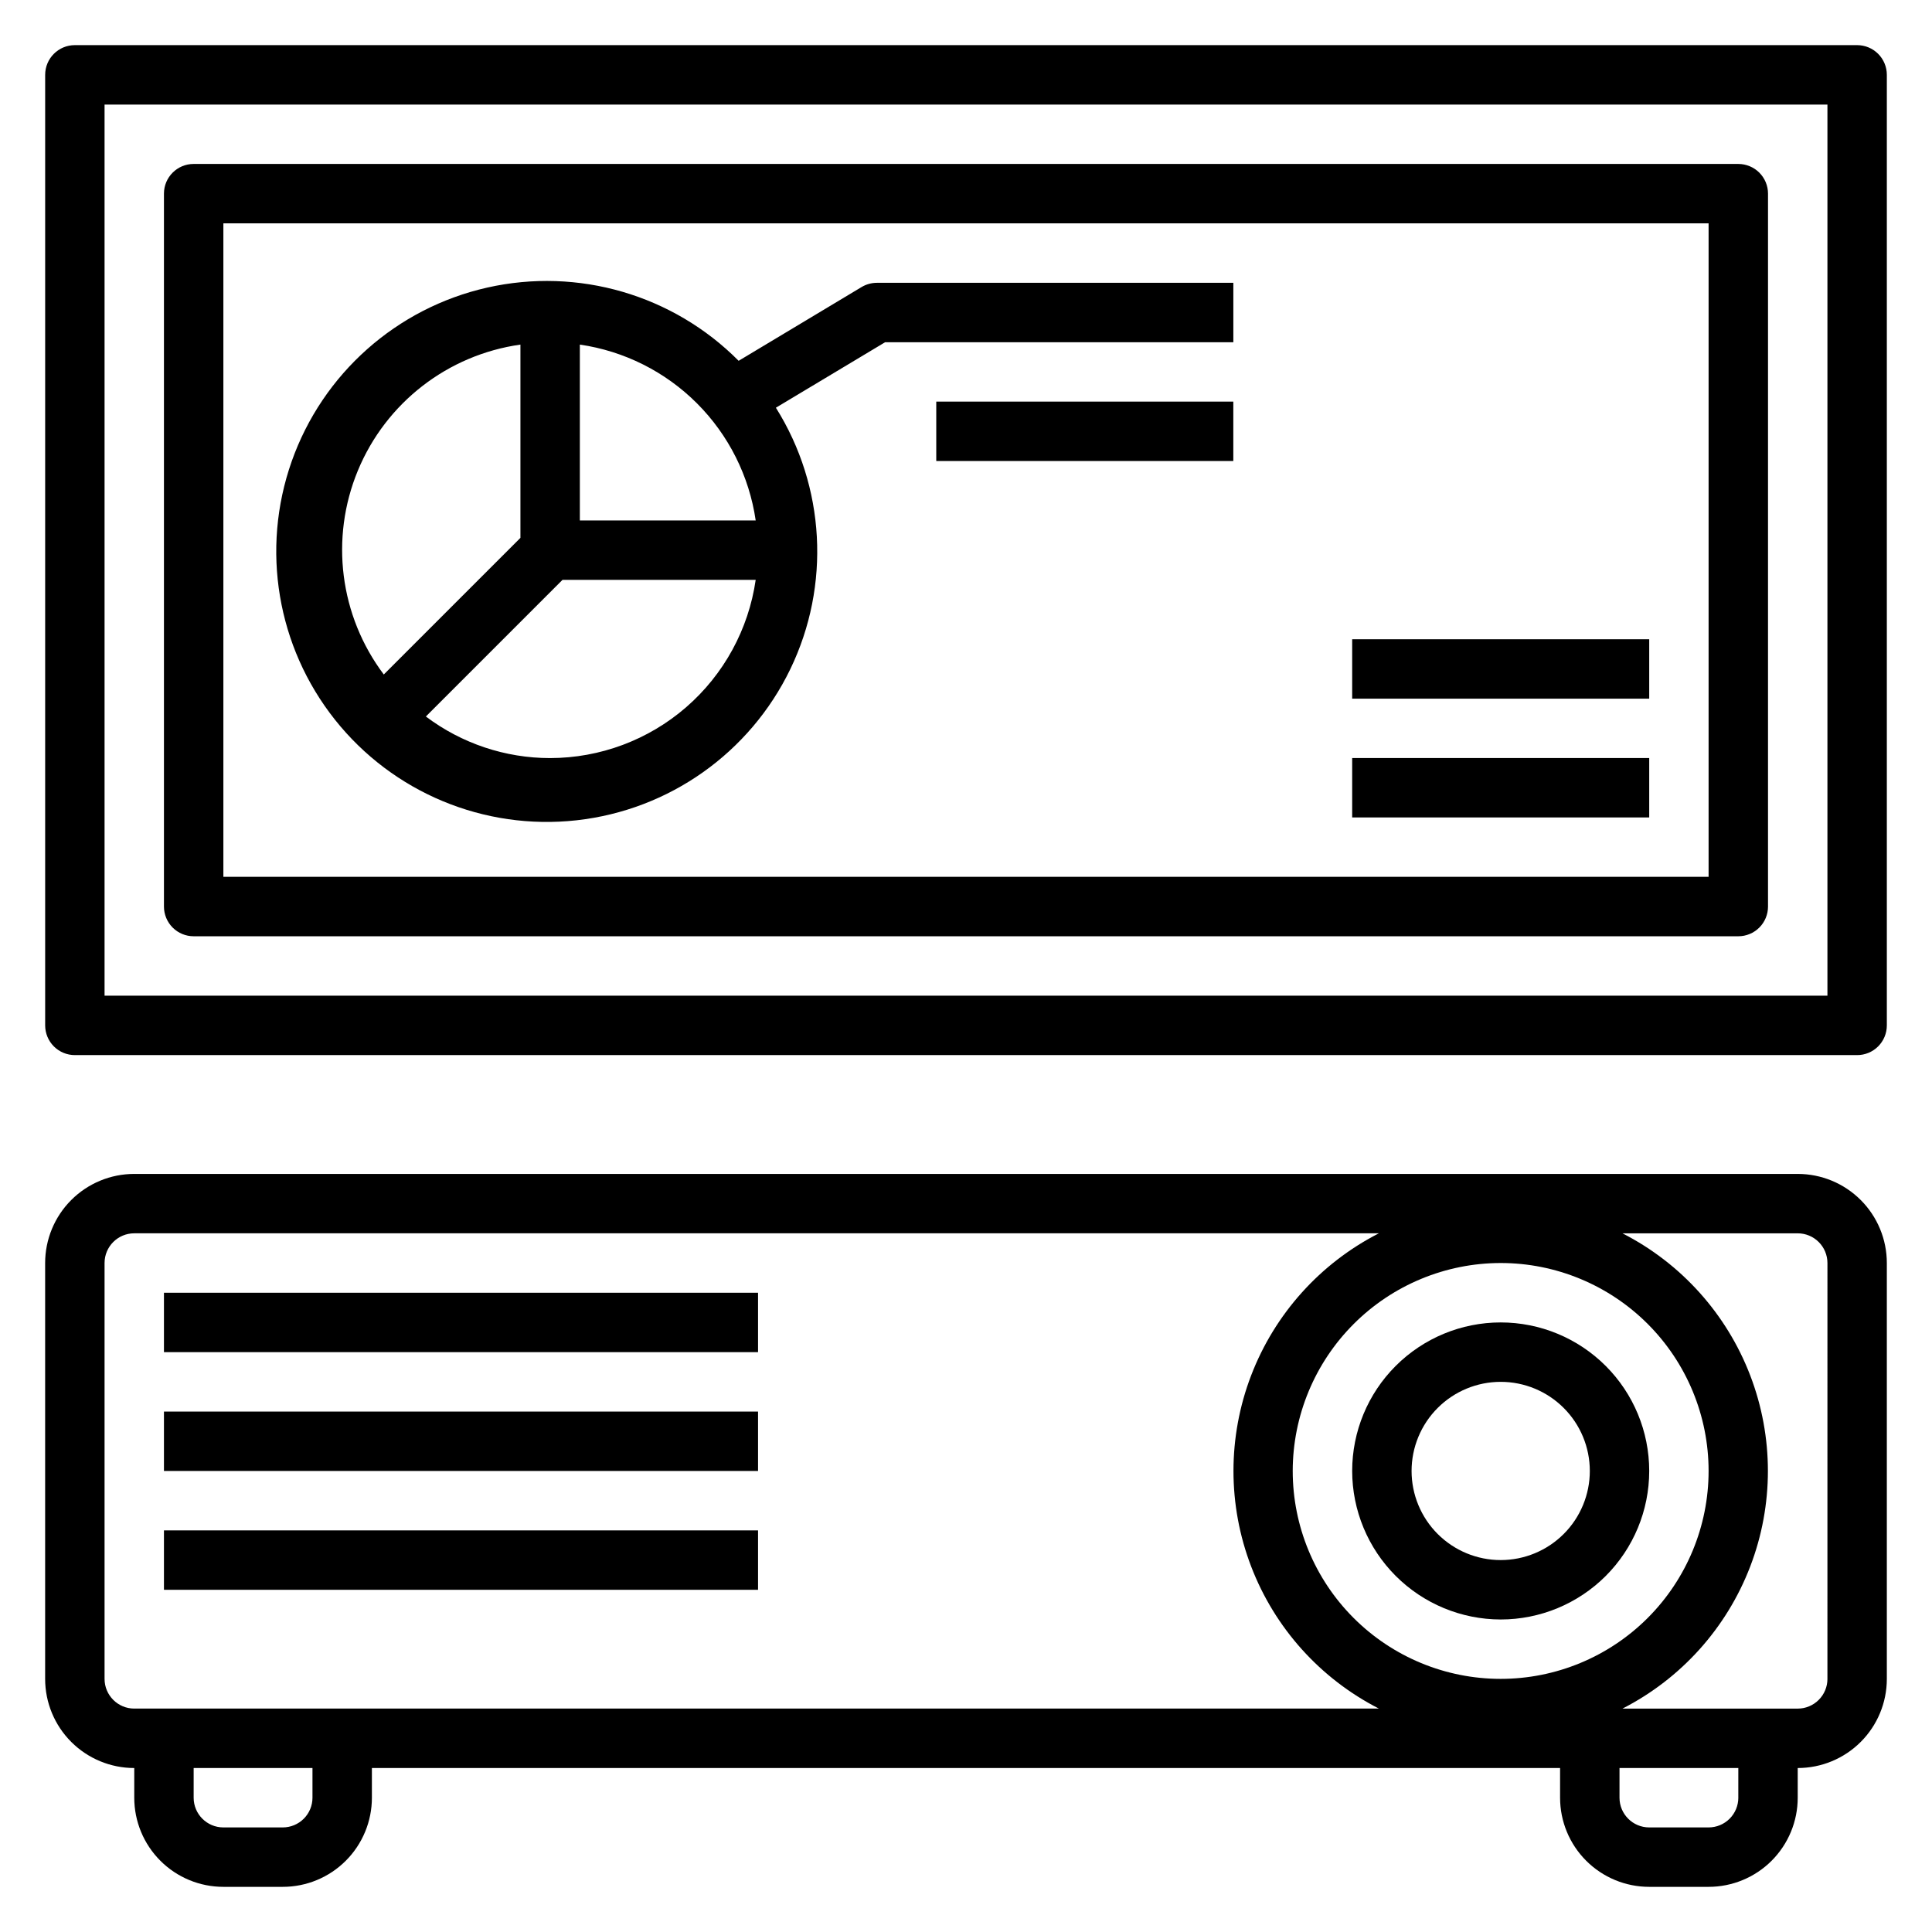
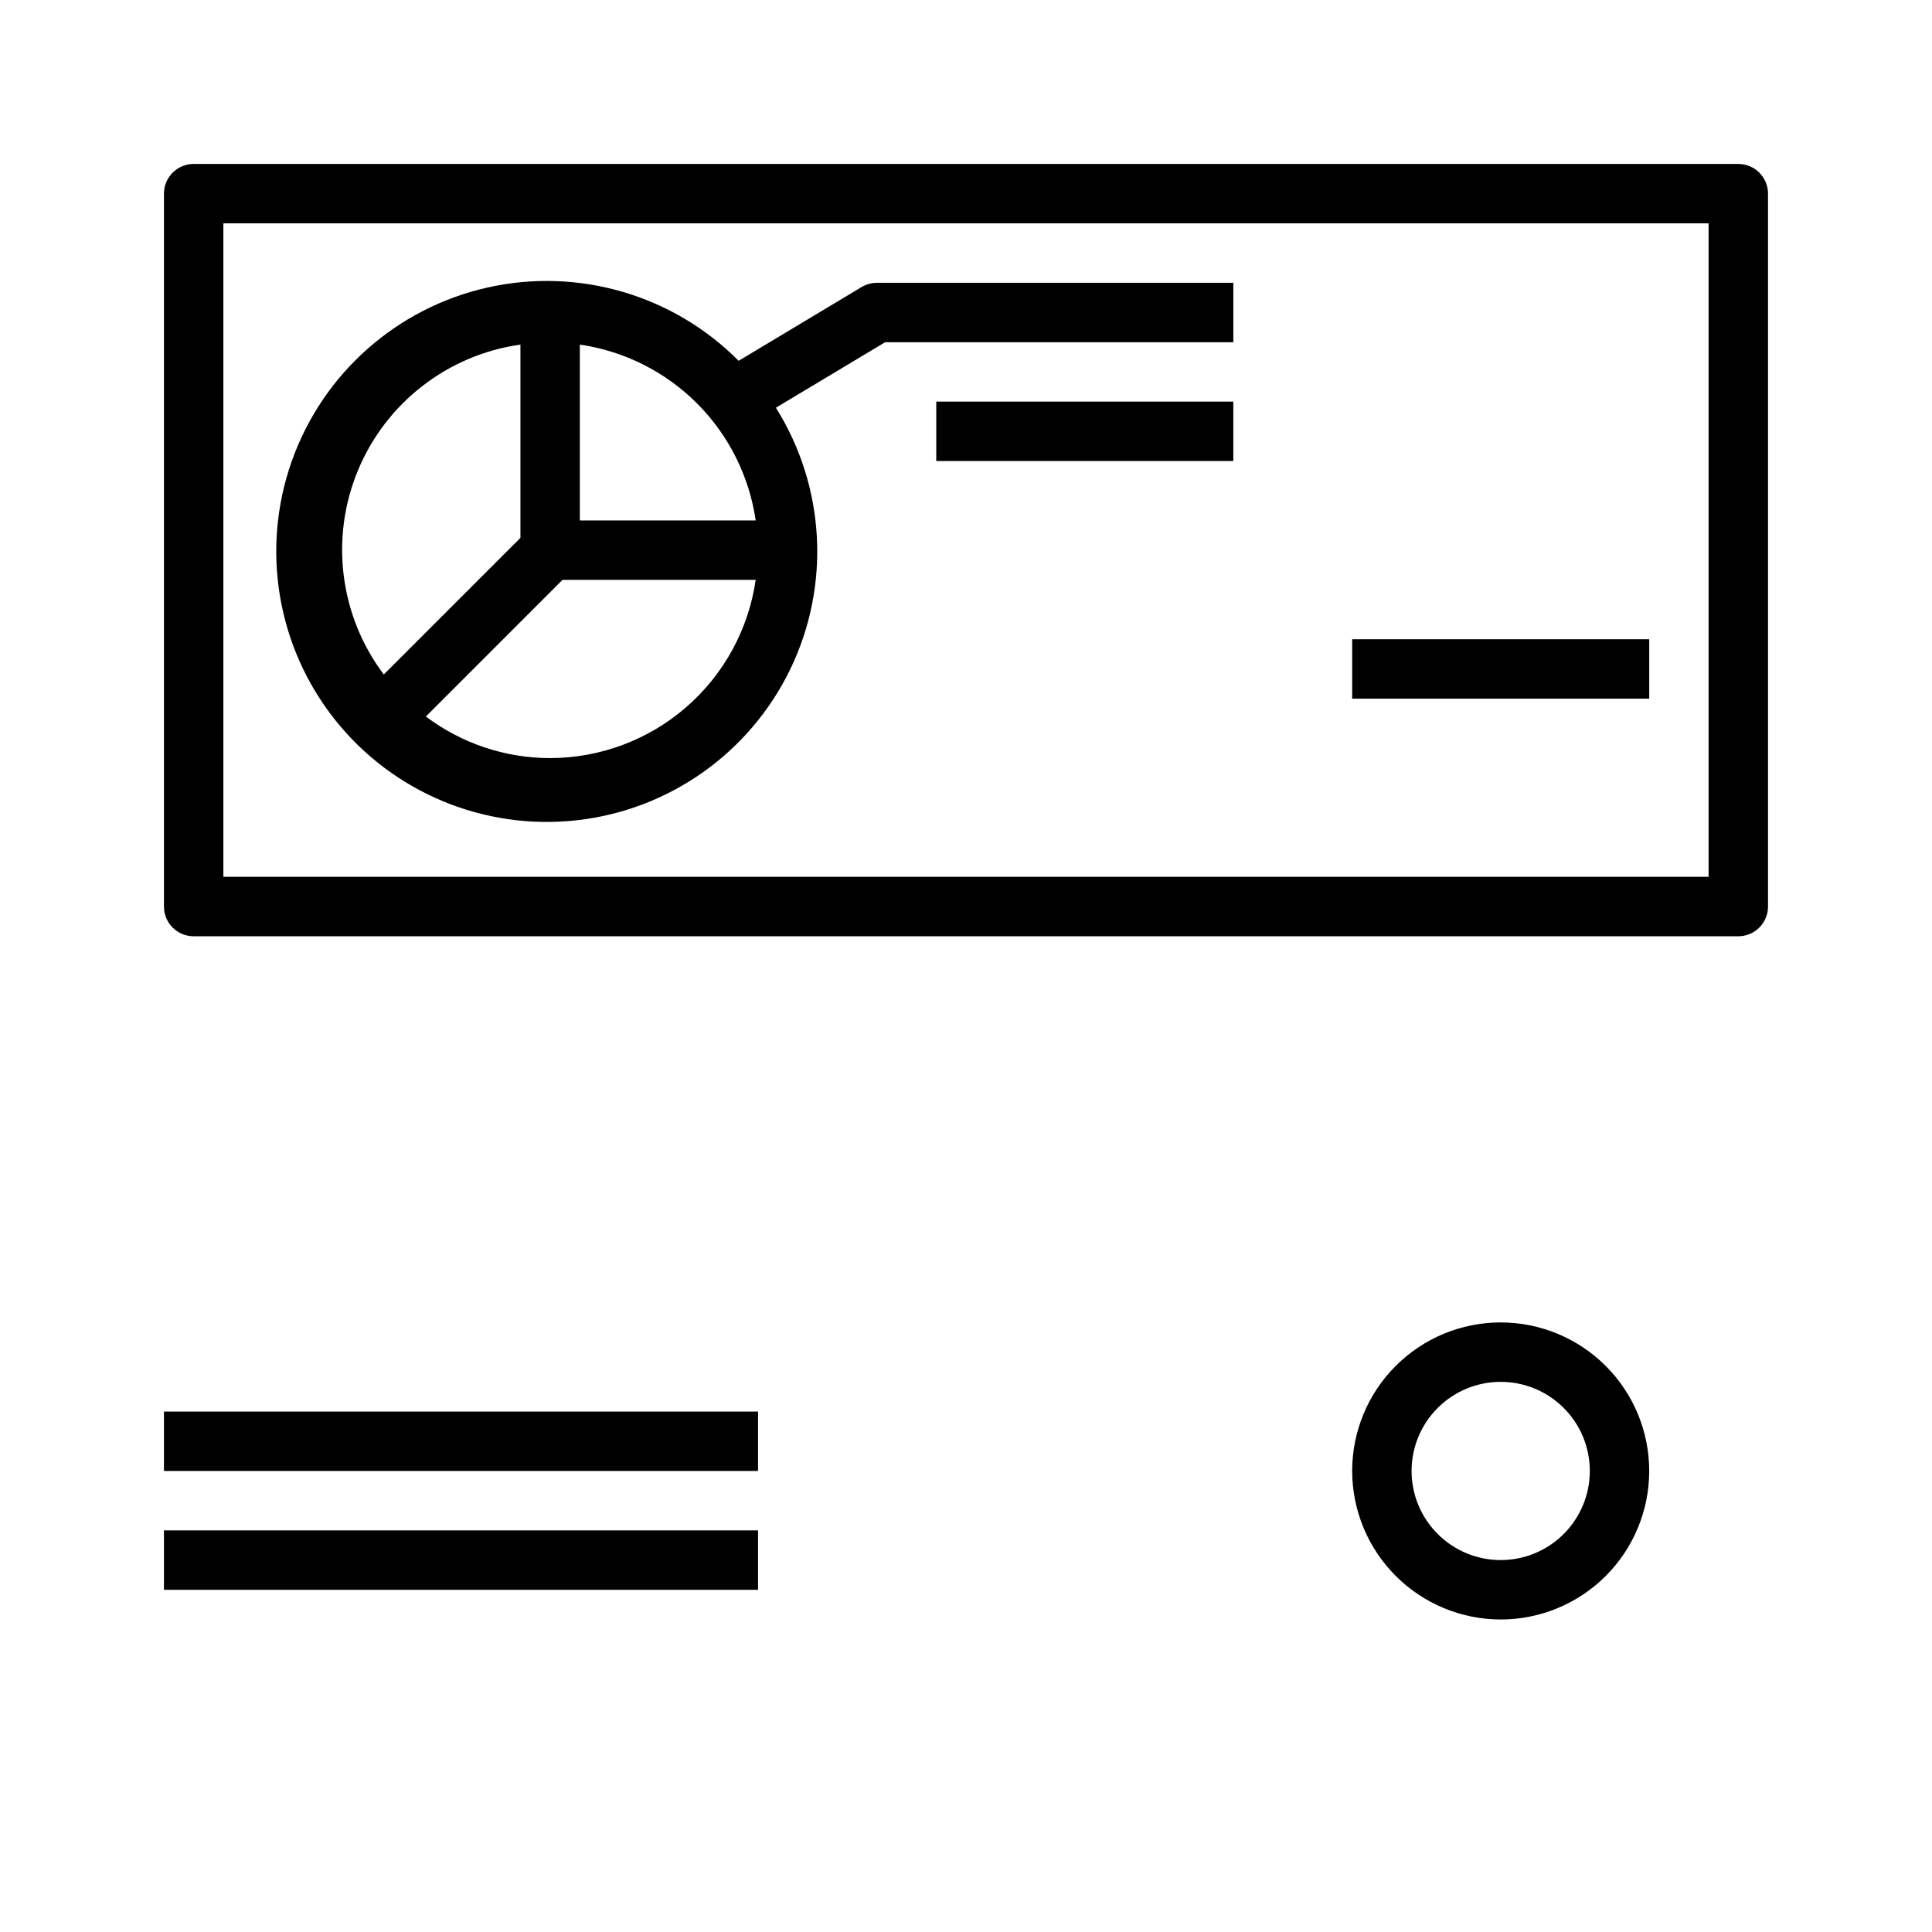
<svg xmlns="http://www.w3.org/2000/svg" fill="#000000" width="800px" height="800px" version="1.1" viewBox="144 144 512 512">
  <g>
-     <path d="m620.41 455.1h-440.83c-6.262 0-12.27 2.488-16.699 6.918-4.43 4.43-6.918 10.438-6.918 16.699v110.21c0 6.266 2.488 12.273 6.918 16.699 4.43 4.43 10.438 6.918 16.699 6.918v7.871c0 6.266 2.488 12.27 6.918 16.699 4.426 4.43 10.434 6.918 16.699 6.918h15.742c6.266 0 12.27-2.488 16.699-6.918 4.43-4.43 6.918-10.434 6.918-16.699v-7.871h314.88v7.871c0 6.266 2.488 12.27 6.918 16.699 4.43 4.43 10.438 6.918 16.699 6.918h15.746c6.262 0 12.27-2.488 16.699-6.918 4.426-4.43 6.914-10.434 6.914-16.699v-7.871c6.266 0 12.27-2.488 16.699-6.918 4.43-4.426 6.918-10.434 6.918-16.699v-110.21c0-6.262-2.488-12.27-6.918-16.699-4.43-4.43-10.434-6.918-16.699-6.918zm-448.7 133.82v-110.21c0-4.348 3.523-7.871 7.871-7.871h329.84c-15.543 7.941-27.602 21.355-33.852 37.656-6.25 16.301-6.25 34.336 0 50.637s18.309 29.715 33.852 37.66h-329.84c-4.348 0-7.871-3.527-7.871-7.875zm369.98-110.21c14.613 0 28.629 5.805 38.965 16.141 10.332 10.332 16.141 24.348 16.141 38.965 0 14.613-5.809 28.629-16.141 38.965-10.336 10.332-24.352 16.137-38.965 16.137-14.613 0-28.633-5.805-38.965-16.137-10.336-10.336-16.141-24.352-16.141-38.965 0.02-14.609 5.828-28.617 16.16-38.949 10.328-10.328 24.336-16.141 38.945-16.156zm-314.88 141.7c0 2.09-0.828 4.09-2.305 5.566-1.477 1.477-3.477 2.309-5.566 2.309h-15.742c-4.348 0-7.875-3.527-7.875-7.875v-7.871h31.488zm377.86 0h0.004c0 2.09-0.832 4.09-2.305 5.566-1.477 1.477-3.481 2.309-5.566 2.309h-15.746c-4.348 0-7.871-3.527-7.871-7.875v-7.871h31.488zm23.617-31.488h0.004c0 2.09-0.832 4.09-2.309 5.566-1.477 1.477-3.477 2.309-5.566 2.309h-46.445c15.547-7.945 27.605-21.359 33.855-37.66s6.25-34.336 0-50.637c-6.25-16.301-18.309-29.715-33.855-37.656h46.445c2.09 0 4.09 0.828 5.566 2.305 1.477 1.477 2.309 3.481 2.309 5.566z" />
-     <path d="m636.16 155.96h-472.32c-4.348 0-7.871 3.523-7.871 7.871v251.91c0 2.09 0.832 4.09 2.305 5.566 1.477 1.477 3.481 2.305 5.566 2.305h472.32c2.086 0 4.09-0.828 5.566-2.305 1.477-1.477 2.305-3.477 2.305-5.566v-251.91c0-2.086-0.828-4.09-2.305-5.566-1.477-1.473-3.481-2.305-5.566-2.305zm-7.871 251.91h-456.58v-236.16h456.58z" />
    <path d="m541.7 573.18c10.438 0 20.449-4.148 27.832-11.527 7.379-7.383 11.527-17.395 11.527-27.832 0-10.441-4.148-20.453-11.527-27.832-7.383-7.383-17.395-11.531-27.832-11.531s-20.449 4.148-27.832 11.531c-7.383 7.379-11.527 17.391-11.527 27.832 0.012 10.434 4.164 20.438 11.539 27.816 7.379 7.379 17.387 11.531 27.82 11.543zm0-62.977c6.262 0 12.27 2.488 16.699 6.918 4.43 4.426 6.918 10.434 6.918 16.699 0 6.262-2.488 12.27-6.918 16.699-4.43 4.426-10.438 6.914-16.699 6.914-6.266 0-12.27-2.488-16.699-6.914-4.43-4.43-6.918-10.438-6.918-16.699 0-6.266 2.488-12.273 6.918-16.699 4.43-4.43 10.434-6.918 16.699-6.918z" />
-     <path d="m187.45 486.59h157.44v15.742h-157.44z" />
    <path d="m187.45 518.08h157.44v15.742h-157.44z" />
    <path d="m187.45 549.57h157.44v15.742h-157.44z" />
    <path d="m195.32 392.12h409.35c2.086 0 4.09-0.828 5.566-2.305 1.477-1.477 2.305-3.477 2.305-5.566v-188.93c0-2.086-0.828-4.09-2.305-5.566-1.477-1.473-3.481-2.305-5.566-2.305h-409.35c-4.348 0-7.871 3.523-7.871 7.871v188.93c0 2.09 0.832 4.09 2.305 5.566 1.477 1.477 3.481 2.305 5.566 2.305zm7.875-188.93h393.6v173.18h-393.6z" />
    <path d="m372.33 220.07-32.582 19.547c-17.383-17.496-42.543-24.828-66.605-19.41-24.062 5.422-43.648 22.832-51.852 46.09-8.203 23.262-3.871 49.105 11.469 68.422 15.34 19.316 39.531 29.387 64.047 26.664 24.516-2.723 45.906-17.855 56.637-40.066 10.727-22.211 9.281-48.375-3.824-69.27l28.945-17.355h92.285v-15.746h-94.465c-1.43 0-2.832 0.391-4.055 1.125zm-28.062 61.852h-46.602v-46.602c11.75 1.707 22.637 7.168 31.035 15.566 8.398 8.398 13.855 19.281 15.566 31.035zm-62.348-46.602v51.215l-36.211 36.211c-11.691-15.535-14.301-36.09-6.863-54.055 7.441-17.965 23.824-30.656 43.074-33.371zm7.871 109.58c-11.883 0-23.445-3.871-32.934-11.02l36.211-36.211h51.199c-1.891 13.102-8.438 25.086-18.441 33.762-10.004 8.672-22.793 13.453-36.035 13.469z" />
    <path d="m392.12 250.43h78.719v15.742h-78.719z" />
-     <path d="m502.34 344.89h78.719v15.742h-78.719z" />
    <path d="m502.34 313.41h78.719v15.742h-78.719z" />
  </g>
</svg>